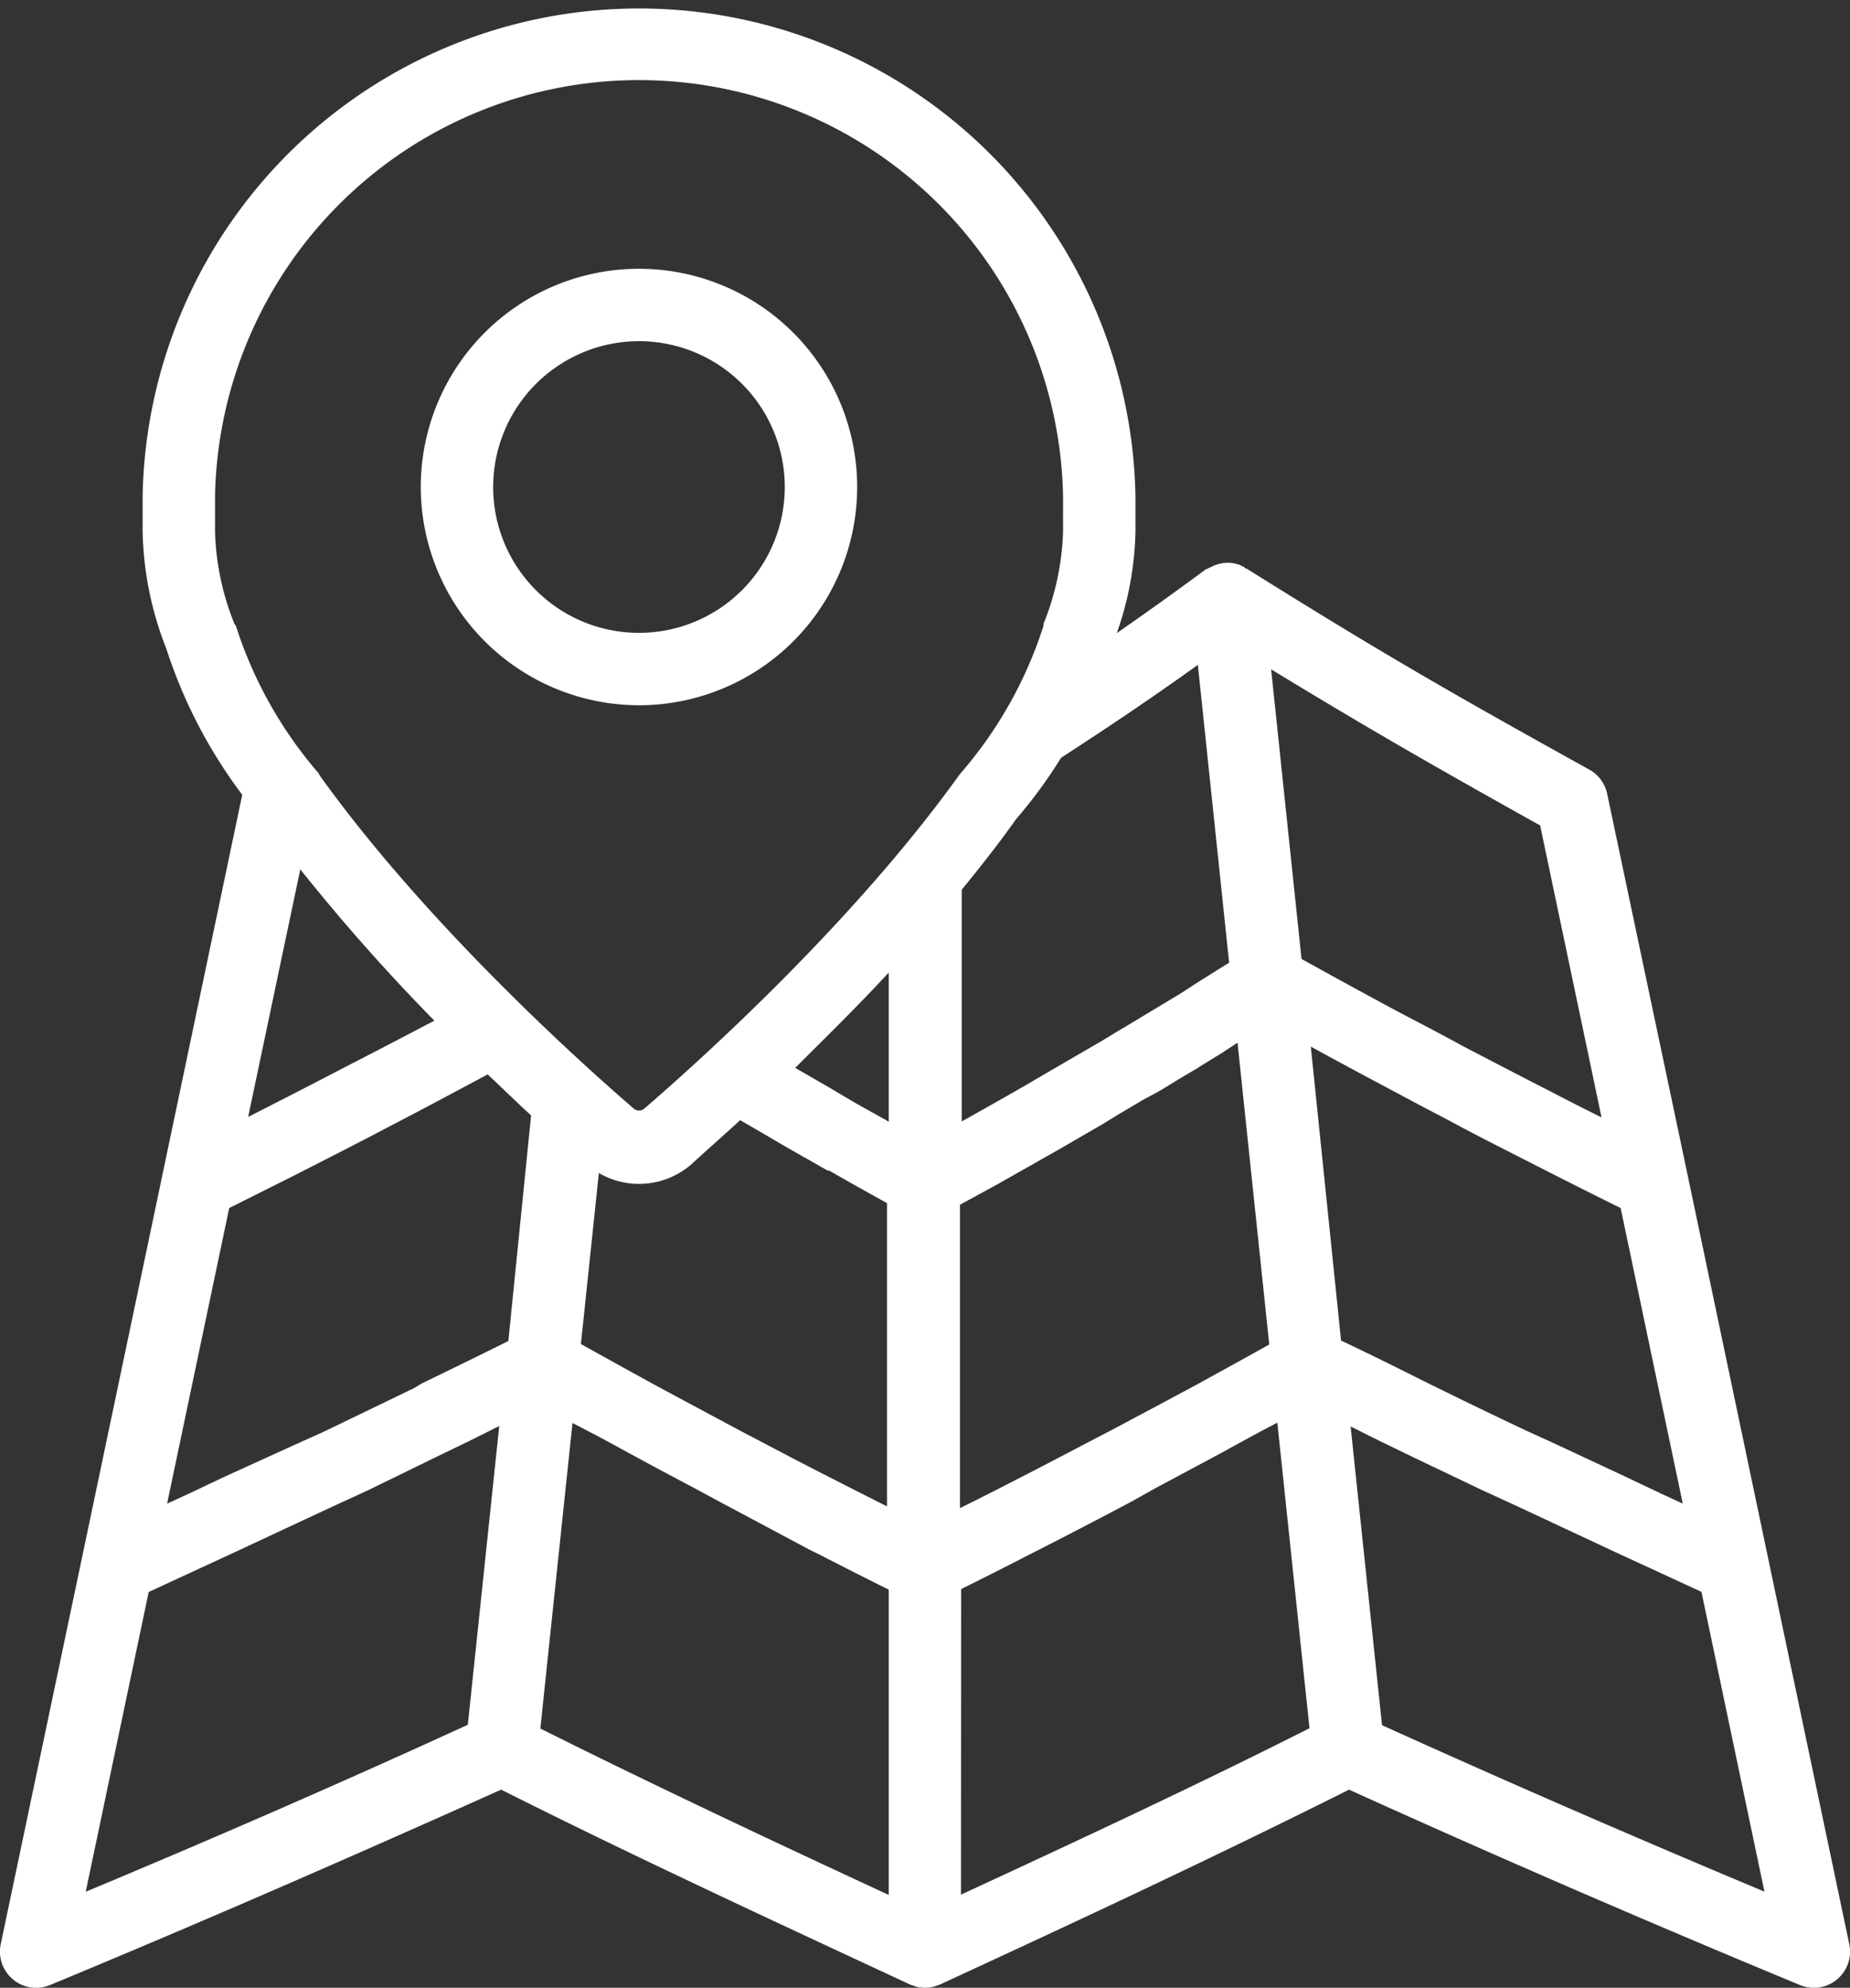
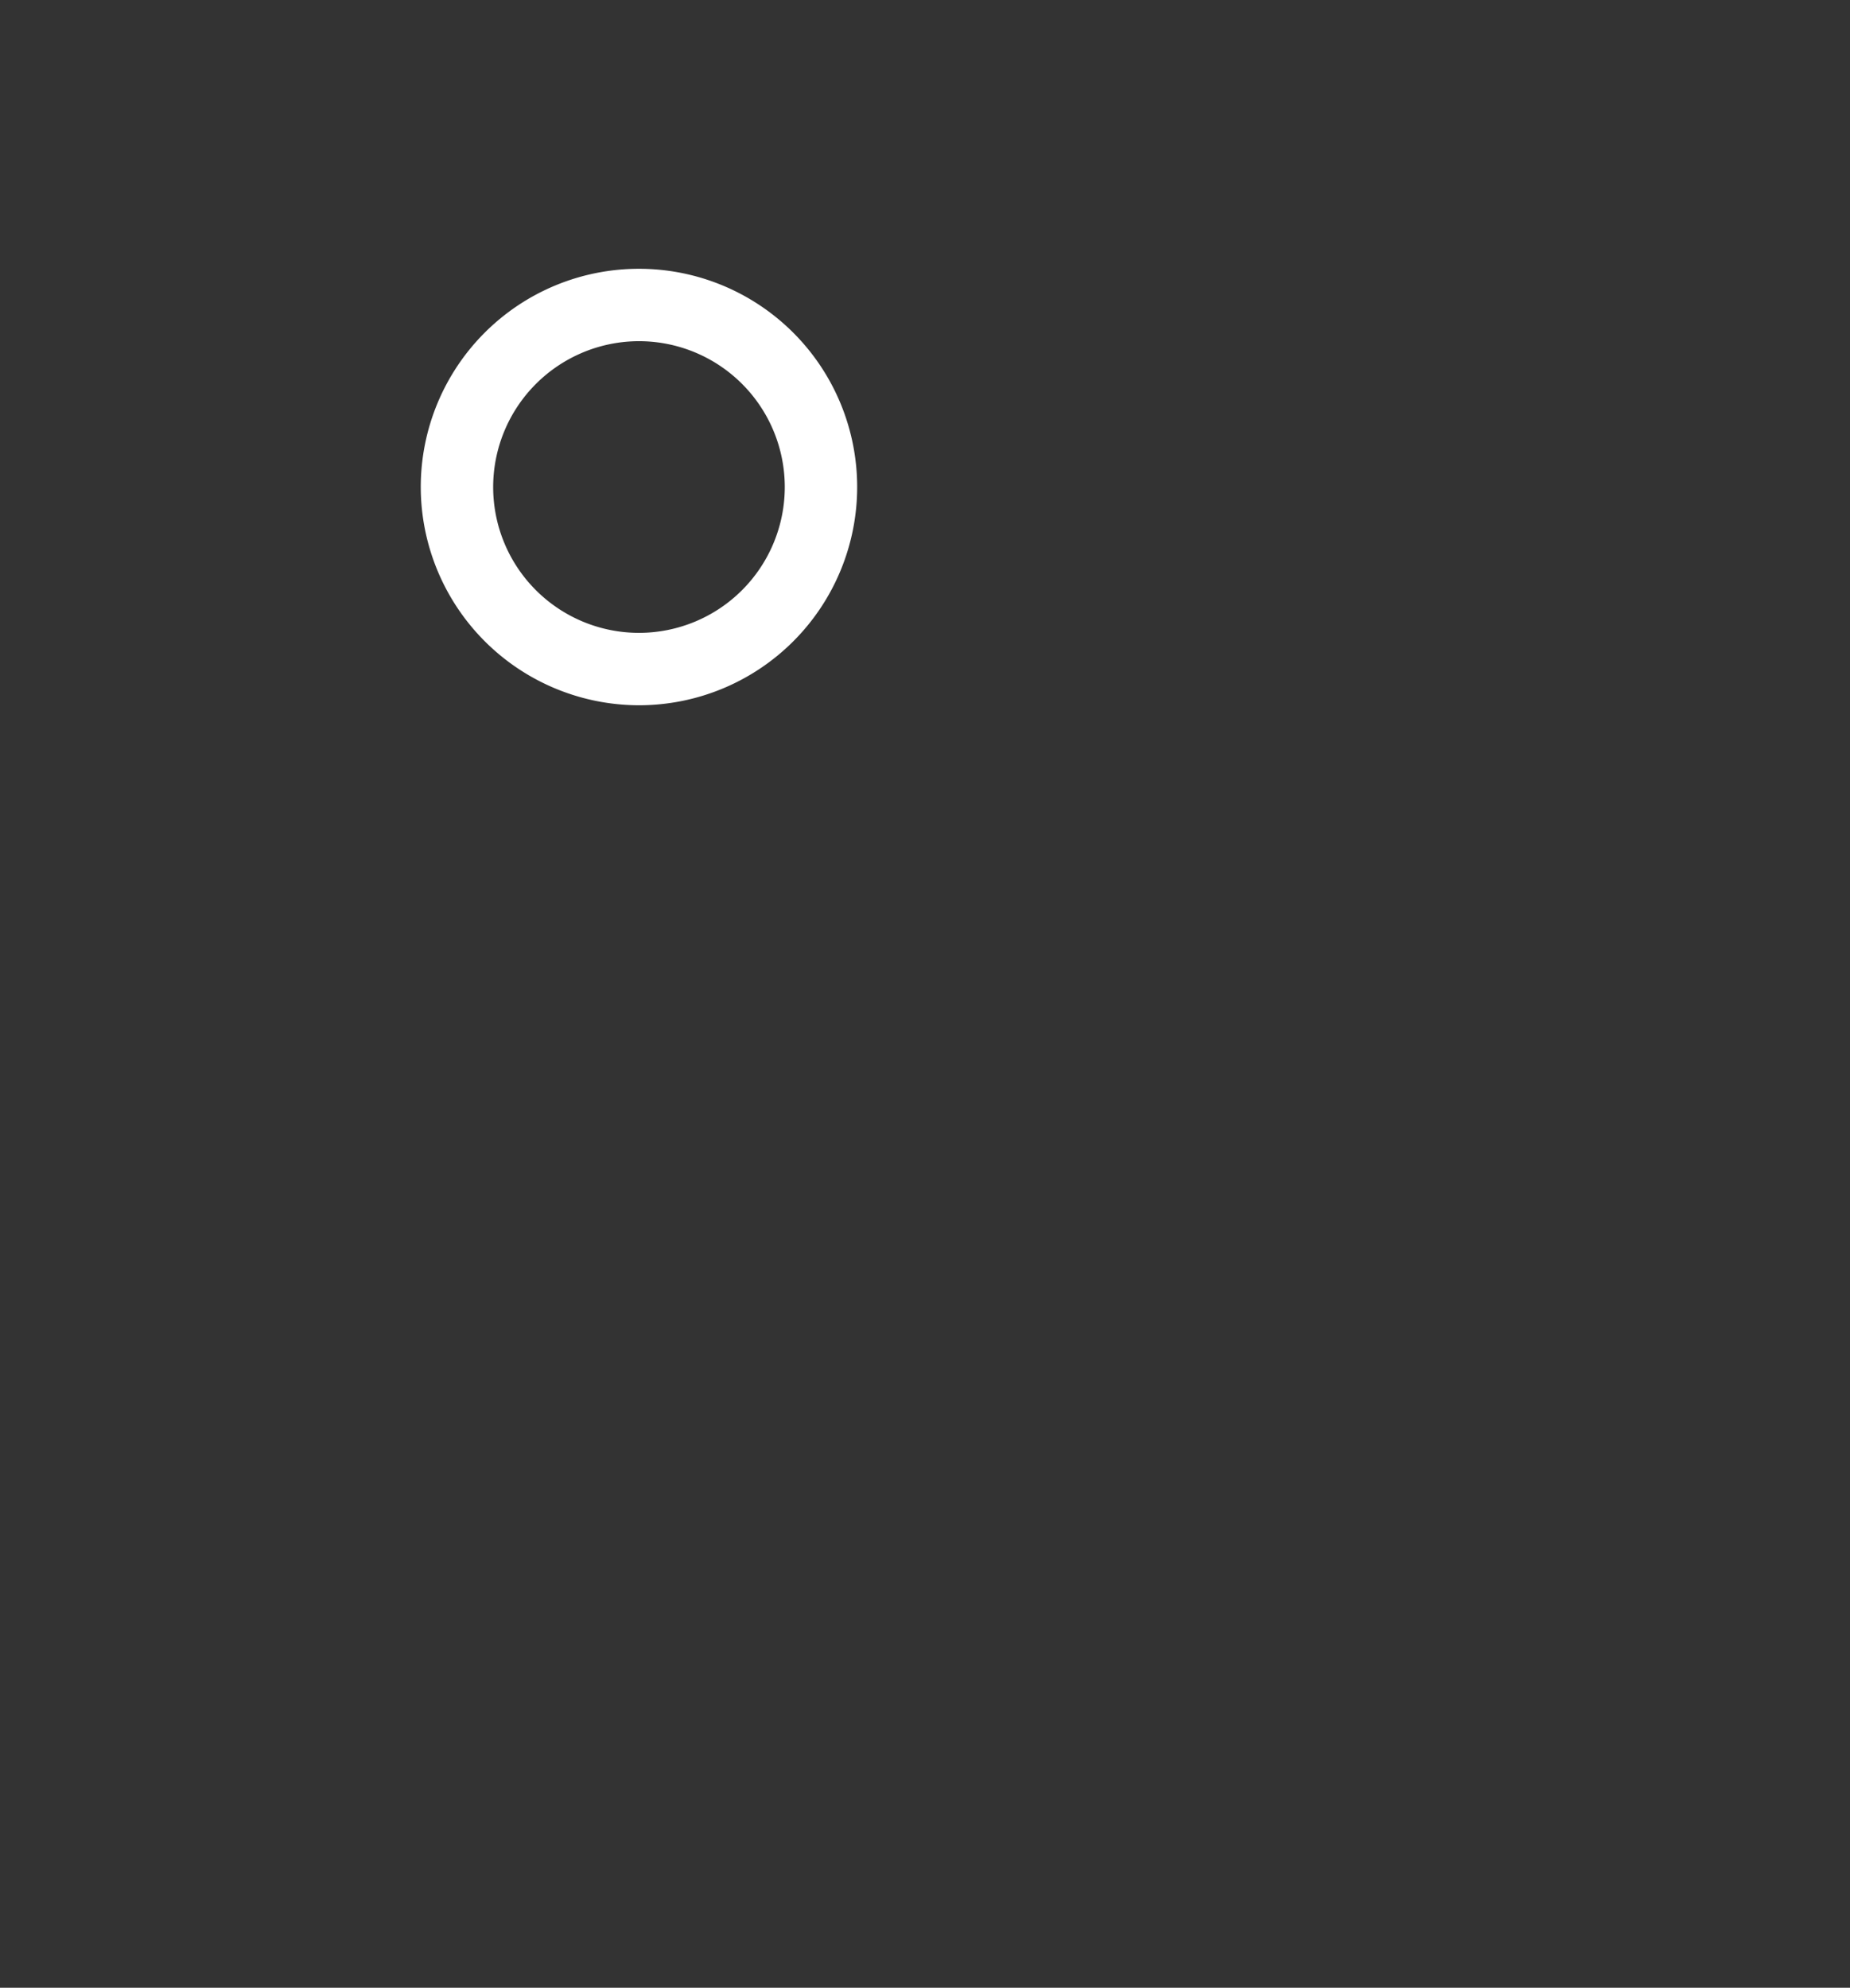
<svg xmlns="http://www.w3.org/2000/svg" viewBox="0 0 127.77 137.26">
  <rect x="0" y="0" width="127.77" height="137.26" fill="#333333" stroke="none" />
  <defs>
    <style>.cls-1{fill:#fff;}</style>
  </defs>
  <g id="Layer_2" data-name="Layer 2">
    <g id="Layer_1-2" data-name="Layer 1">
-       <path class="cls-1" d="M127.72,134.25l-5.59-26.58h0l-5.56-26.46h0L111,54.82a2.5,2.5,0,0,0-1.24-1.68C99.67,47.55,95,44.83,86.09,39.26c0,0-.1,0-.14-.07s-.1-.07-.16-.09L85.61,39l-.3-.08a1.49,1.49,0,0,0-.36-.05,1.51,1.51,0,0,0-.3,0,1.64,1.64,0,0,0-.37.05A1.43,1.43,0,0,0,84,39a1.84,1.84,0,0,0-.35.15l-.21.09-.06.05-.07,0C81,41,79,42.42,77.13,43.72a22.28,22.28,0,0,0,1.29-7c0-.4,0-.79,0-1.21s0-.81,0-1.22a34.29,34.29,0,0,0-68.57,0c0,.4,0,.79,0,1.22s0,.8,0,1.21a23.21,23.21,0,0,0,1.64,8.08,34.22,34.22,0,0,0,5.24,10.08L11.2,81.21,5.64,107.67h0L.05,134.25a2.5,2.5,0,0,0,3.41,2.82c10.67-4.42,21.14-9,31.15-13.49,9.29,4.66,18.66,9,28.23,13.45a1,1,0,0,0,.24.08l.18.07a2.57,2.57,0,0,0,.62.08h0a2.59,2.59,0,0,0,.63-.08l.18-.07a1,1,0,0,0,.24-.08c9.58-4.42,18.94-8.79,28.24-13.45,10,4.53,20.47,9.07,31.14,13.49a2.5,2.5,0,0,0,3.41-2.82ZM112.33,102l-4.75-2.22-2.19-1q-3.12-1.47-6.22-3l-.55-.27c-2-1-4-2-6-2.94L90.53,72.27l1.35.74,2.06,1.11,4.24,2.26,1.91,1c1.84,1,3.68,1.92,5.54,2.87l.63.32q2.82,1.44,5.67,2.85l4.29,20.41-1.47-.68ZM82.6,95.64c-2,1.07-4,2.14-6,3.2l-1.81.94c-1.44.76-2.9,1.52-4.36,2.27l-2.13,1.09-2,1V83.19l.55-.3,0,0L68.48,82l.33-.18,1.26-.71.3-.17,2.82-1.6.4-.23.93-.54.41-.24.92-.53.38-.22,1-.62.19-.11,1.27-.75.14-.09L80,75.38l.34-.2.94-.58.35-.21,1-.59.33-.21,1.15-.71.19-.11L85.47,72l2.19,20.84c-1.39.78-2.79,1.55-4.21,2.33ZM61.38,130.85c-8.13-3.77-16.13-7.53-24.06-11.49l.6-5.72,1.62-15.38,1.92,1,2.13,1.16q2.13,1.16,4.28,2.29l1.85,1L55.89,107l.61.3c1.62.83,3.25,1.66,4.88,2.47Zm-32.78-35-6.21,3-2.22,1L15.45,102,13,103.16l-1.46.67,4.29-20.41,2.51-1.26,2-1,2.51-1.28,2.72-1.4.91-.48c2.43-1.26,4.82-2.53,7.2-3.81,1.07,1,2.08,2,3,2.83L35.11,92.6q-3,1.49-6,2.94ZM30,70.48l-3.83,2-1.94,1q-3.42,1.78-6.88,3.54l-.21.1,3.6-17.09A134.6,134.6,0,0,0,30,70.48ZM70.17,56.57a33.41,33.41,0,0,0,3.11-4.24c3.26-2.12,6.08-4,9.45-6.42l2.16,20.57-.1.06-.6.37-.89.56-.45.28-1,.65-.28.18-4,2.41-.13.07-1.15.7-.15.09c-1.72,1-3.45,2-5.32,3.1l0,0c-1.36.78-2.81,1.6-4.4,2.49v-16C67.7,59.87,69,58.23,70.17,56.57ZM61.38,77.46l-.18-.11-1.65-.92-.6-.34-1.69-1-.59-.34-1.07-.62-.68-.39c2-2,4.24-4.18,6.46-6.58Zm-10.26-.11c1,.58,2,1.16,3,1.75l0,0,1.45.83.1.05,1.49.85.1,0,1.6.91,0,0,2.4,1.34v20.94l-1.86-.94L57.28,102q-2.2-1.12-4.37-2.27l-1.74-.91c-2-1.07-4-2.14-6-3.22l-.8-.44c-1.43-.78-2.84-1.57-4.25-2.35L41.36,81a5.51,5.51,0,0,0,6.4-.61C48.63,79.58,49.79,78.57,51.12,77.35Zm59.49-.19-1.24-.62c-.71-.36-1.42-.72-2.12-1.09-1.42-.72-2.84-1.46-4.25-2.19l-1.92-1c-1.82-1-3.63-1.92-5.42-2.88l-.55-.3c-1.76-.95-3.5-1.91-5.22-2.86l-2.1-20C94,50,98.55,52.64,106.37,57ZM16.19,43.08a18.38,18.38,0,0,1-1.34-6.37c0-.36,0-.72,0-1.12a1.77,1.77,0,0,0,0-.23c0-.36,0-.72,0-1.08a29.29,29.29,0,0,1,58.57,0c0,.36,0,.72,0,1.12a1.76,1.76,0,0,0,0,.23c0,.36,0,.72,0,1.08a18.42,18.42,0,0,1-1.35,6.37.65.65,0,0,0,0,.13,29,29,0,0,1-5.72,10.18l-.14.18C59,63.6,48.62,73,44.49,76.56a.56.56,0,0,1-.71,0c-4.14-3.57-14.52-13-21.69-23L22,53.39a29.14,29.14,0,0,1-5.71-10.18S16.21,43.12,16.19,43.08Zm-5.92,66.85,6.17-2.85.85-.4,5.92-2.76,2.18-1L30,100.67l2.48-1.2,2-1-2.17,20.63C23.8,123,15,126.84,5.92,130.63Zm56.11-.2c1.68-.83,3.35-1.68,5-2.53l.48-.24q3.13-1.6,6.21-3.23l1.79-1,4.32-2.31,2.15-1.18c.63-.34,1.27-.68,1.89-1l2.22,21.1c-7.93,4-15.92,7.72-24.07,11.49Zm29.07,9.4L93.28,98.5l2,1,2.48,1.2,4.63,2.21,2.18,1,5.89,2.75.89.42,6.16,2.84,4.35,20.7C112.82,126.84,104,123,95.45,119.13Z" />
      <path class="cls-1" d="M44.13,48.7A15.07,15.07,0,1,0,29.06,33.63,15.09,15.09,0,0,0,44.13,48.7Zm0-25.14A10.07,10.07,0,1,1,34.06,33.63,10.08,10.08,0,0,1,44.13,23.56Z" />
    </g>
  </g>
</svg>